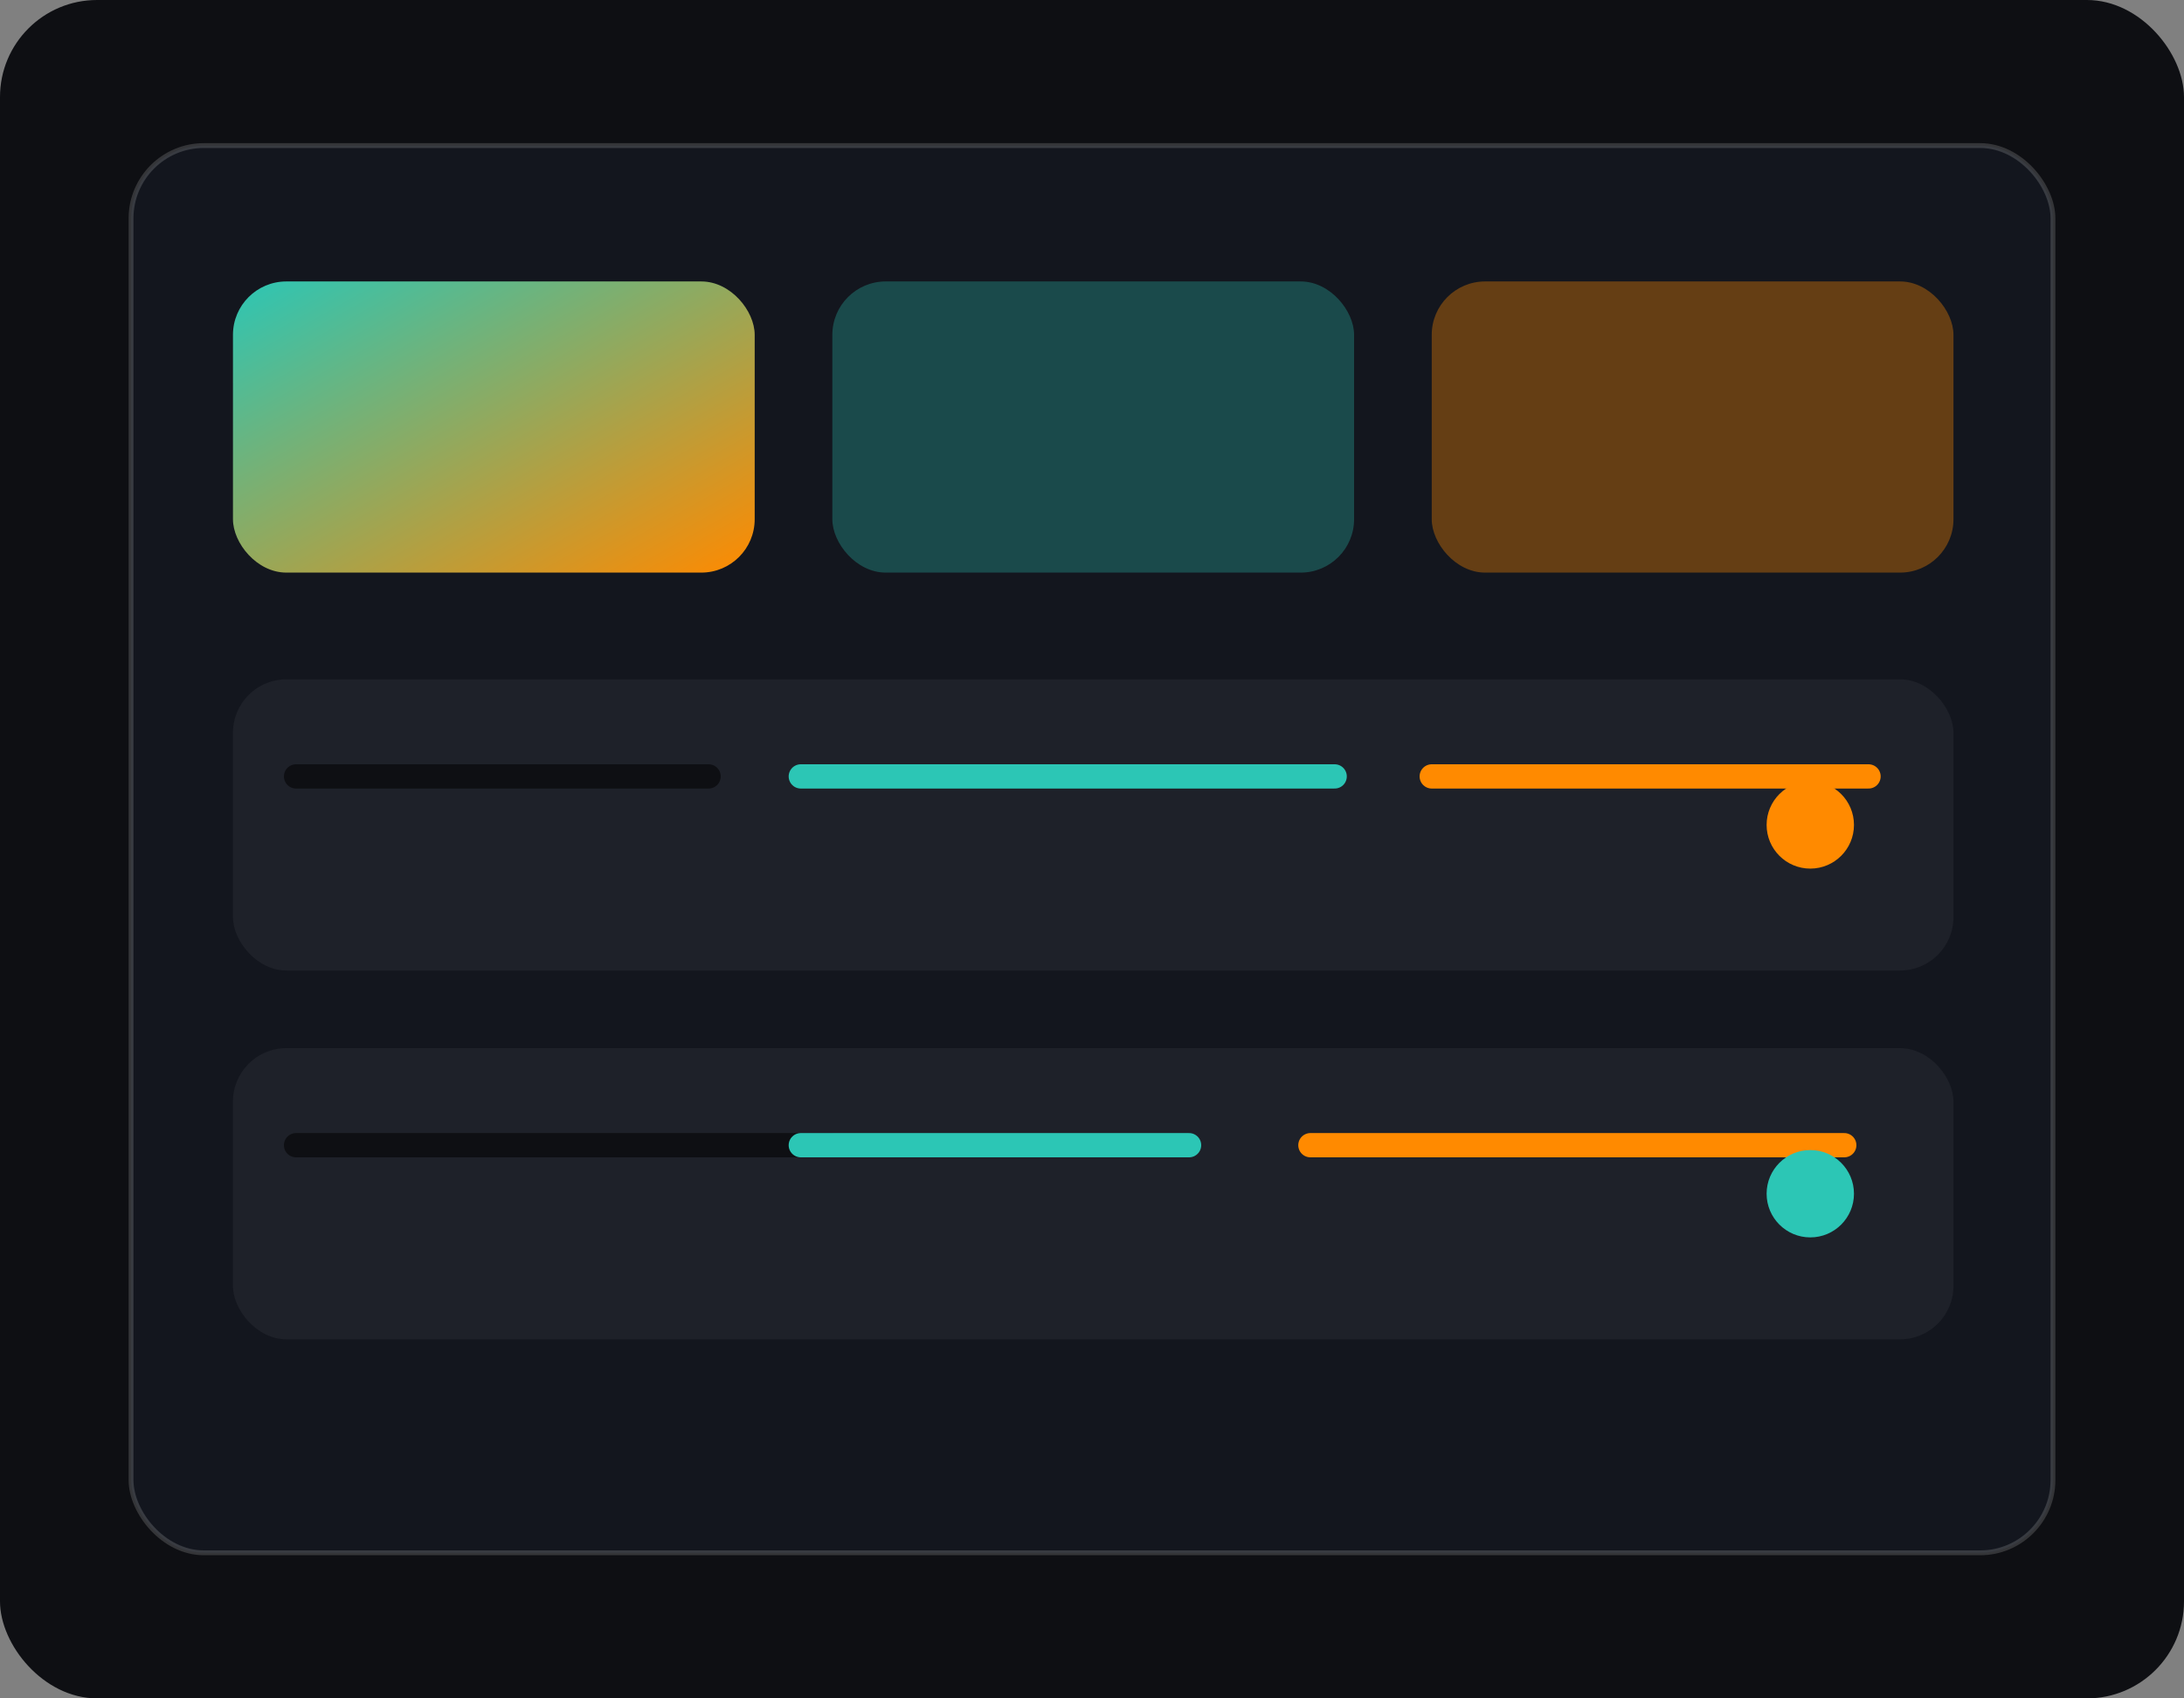
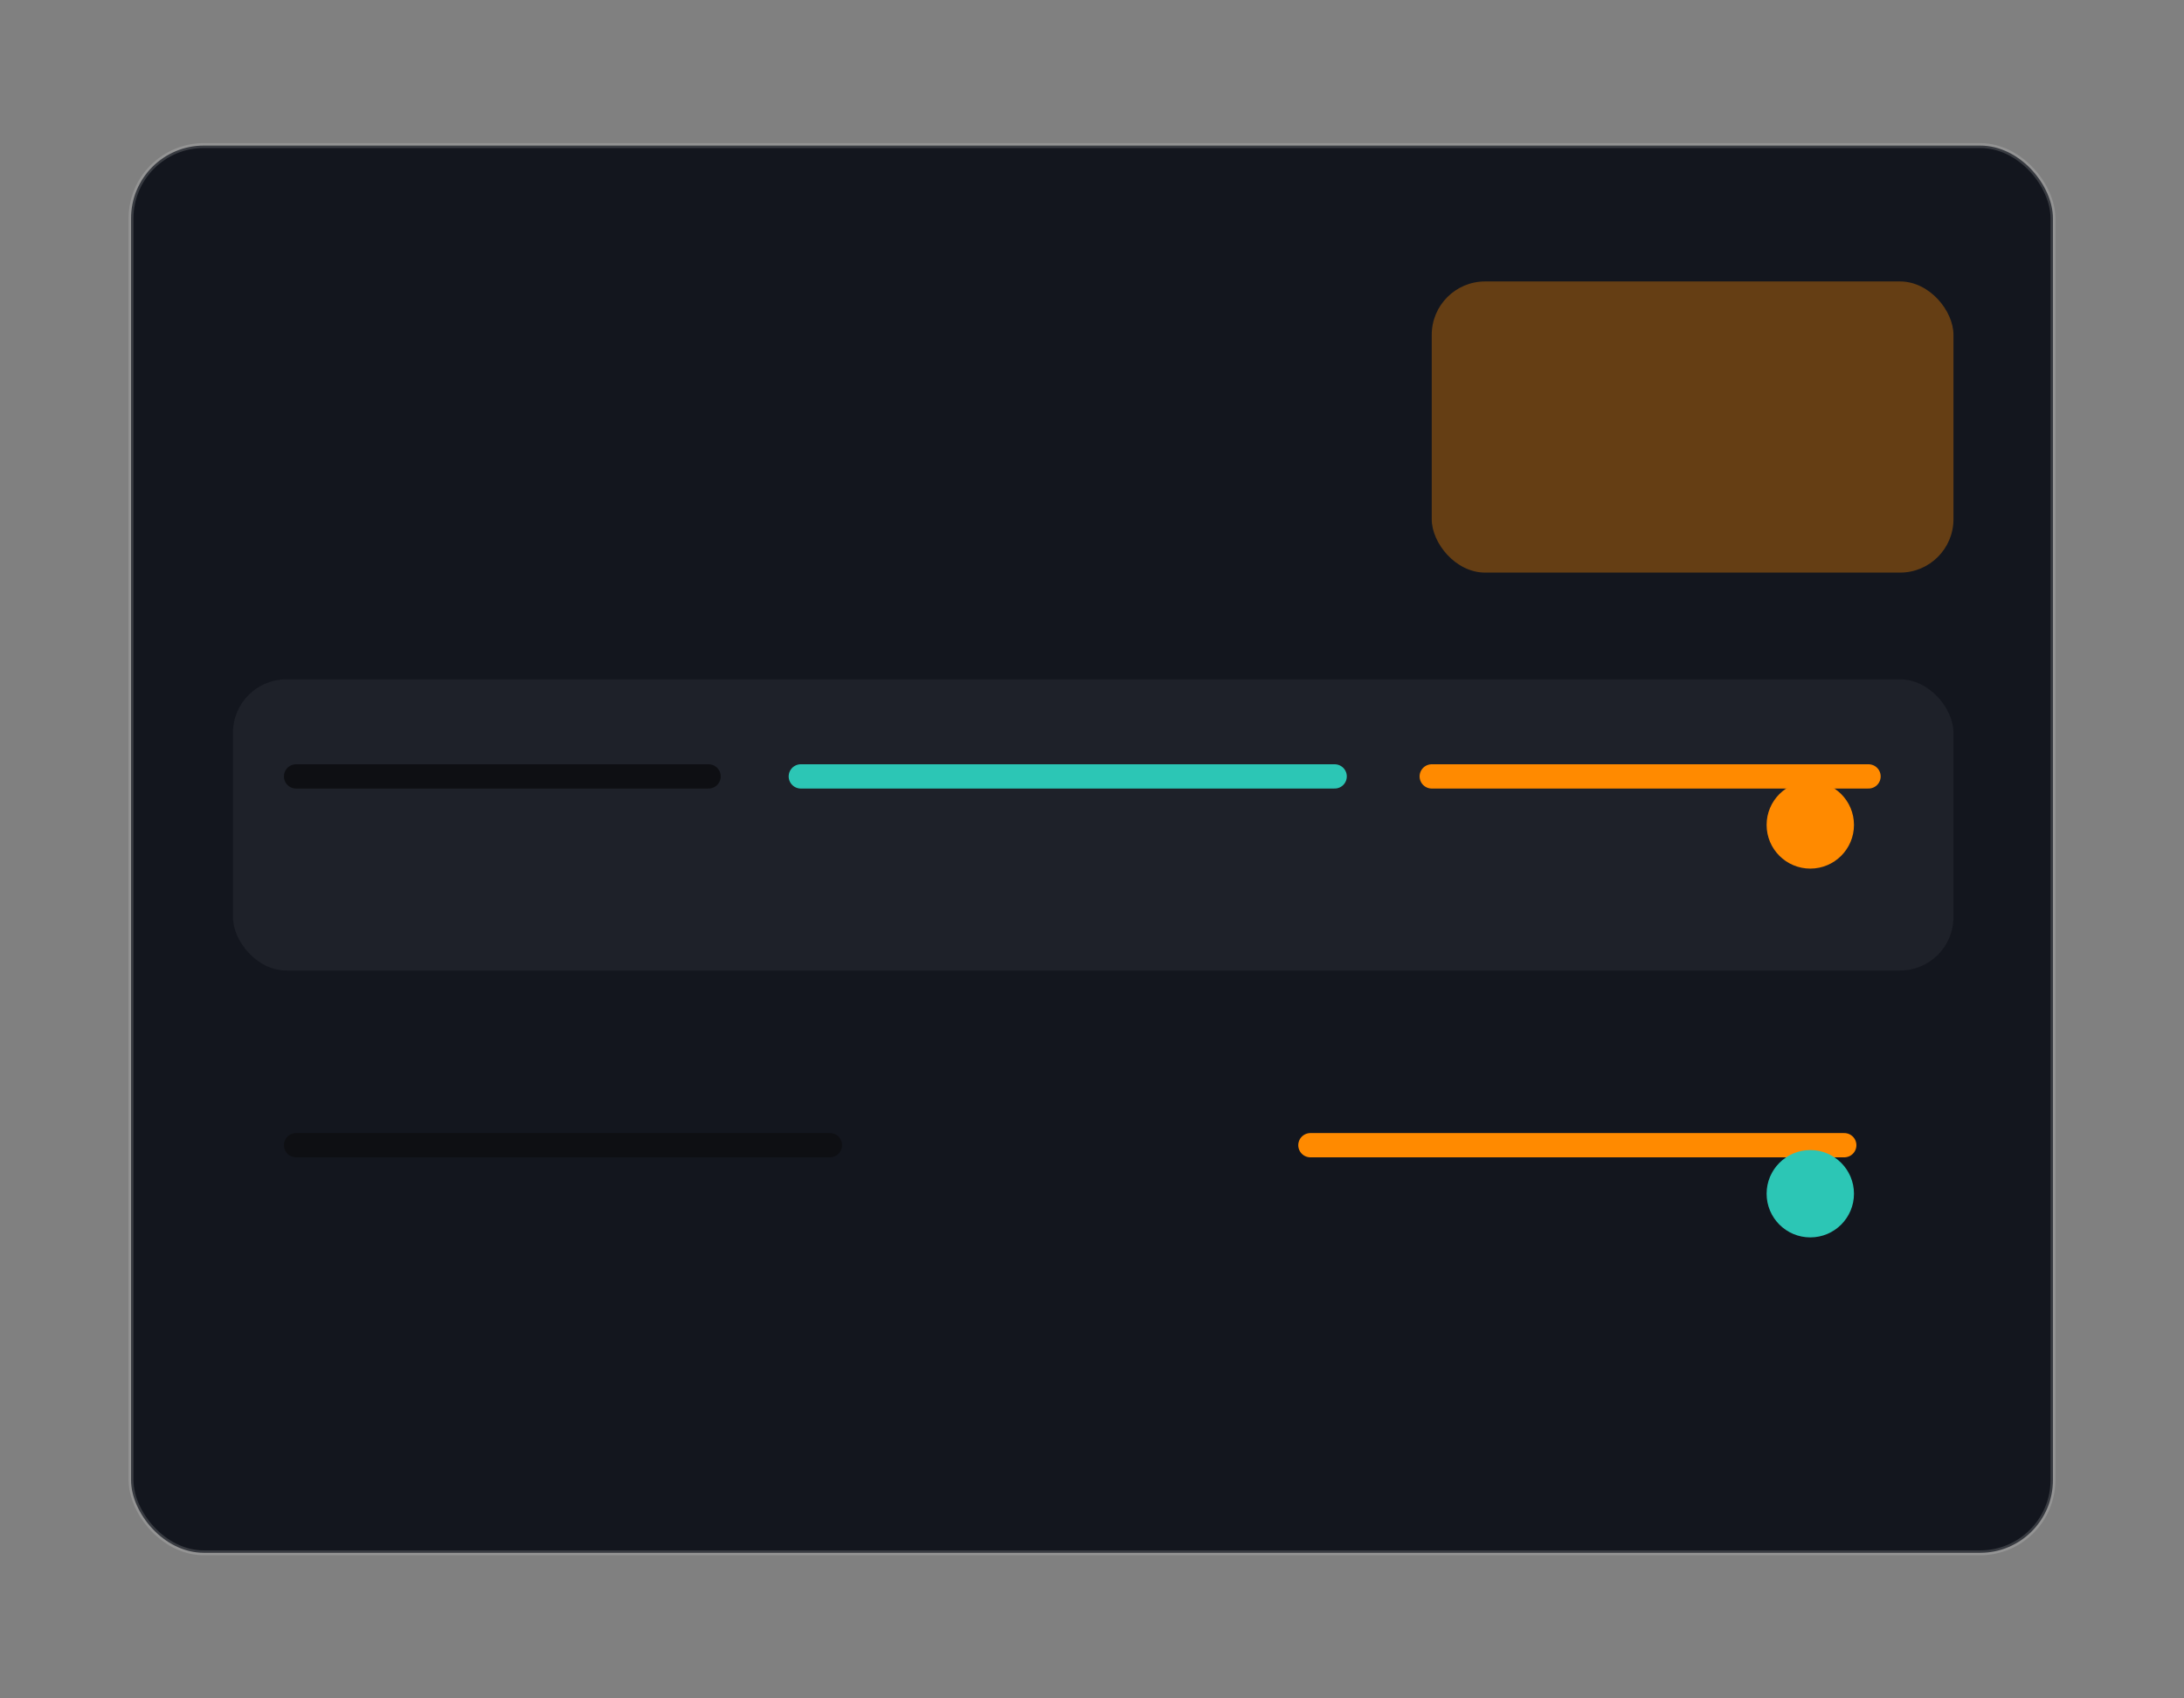
<svg xmlns="http://www.w3.org/2000/svg" width="900" height="700" viewBox="0 0 900 700">
  <rect x="0" y="0" width="900" height="700" fill="#808080" stroke="none" />
  <defs>
    <linearGradient id="prodg" x1="0" x2="1" y1="0" y2="1">
      <stop offset="0" stop-color="#2CC6B5" />
      <stop offset="1" stop-color="#FF8A00" />
    </linearGradient>
  </defs>
-   <rect width="900" height="700" rx="40" fill="#0E0F13" />
  <rect x="54" y="60" width="792" height="580" rx="30" fill="#13161E" stroke="rgba(255,255,255,0.16)" stroke-width="2" />
-   <rect x="96" y="116" width="215" height="120" rx="22" fill="url(#prodg)" />
-   <rect x="343" y="116" width="215" height="120" rx="22" fill="rgba(44,198,181,0.3)" />
  <rect x="590" y="116" width="215" height="120" rx="22" fill="rgba(255,138,0,0.35)" />
  <rect x="96" y="280" width="709" height="120" rx="22" fill="rgba(255,255,255,0.05)" />
-   <rect x="96" y="432" width="709" height="120" rx="22" fill="rgba(255,255,255,0.05)" />
  <g stroke="#0E0F13" stroke-width="10" stroke-linecap="round">
    <path d="M122 320h170" />
    <path d="M122 472h220" />
  </g>
  <g stroke="#2CC6B5" stroke-width="10" stroke-linecap="round">
    <path d="M330 320h220" />
-     <path d="M330 472h160" />
  </g>
  <g stroke="#FF8A00" stroke-width="10" stroke-linecap="round">
    <path d="M590 320h180" />
    <path d="M540 472h220" />
  </g>
  <circle cx="746" cy="340" r="18" fill="#FF8A00" />
  <circle cx="746" cy="492" r="18" fill="#2CC6B5" />
</svg>